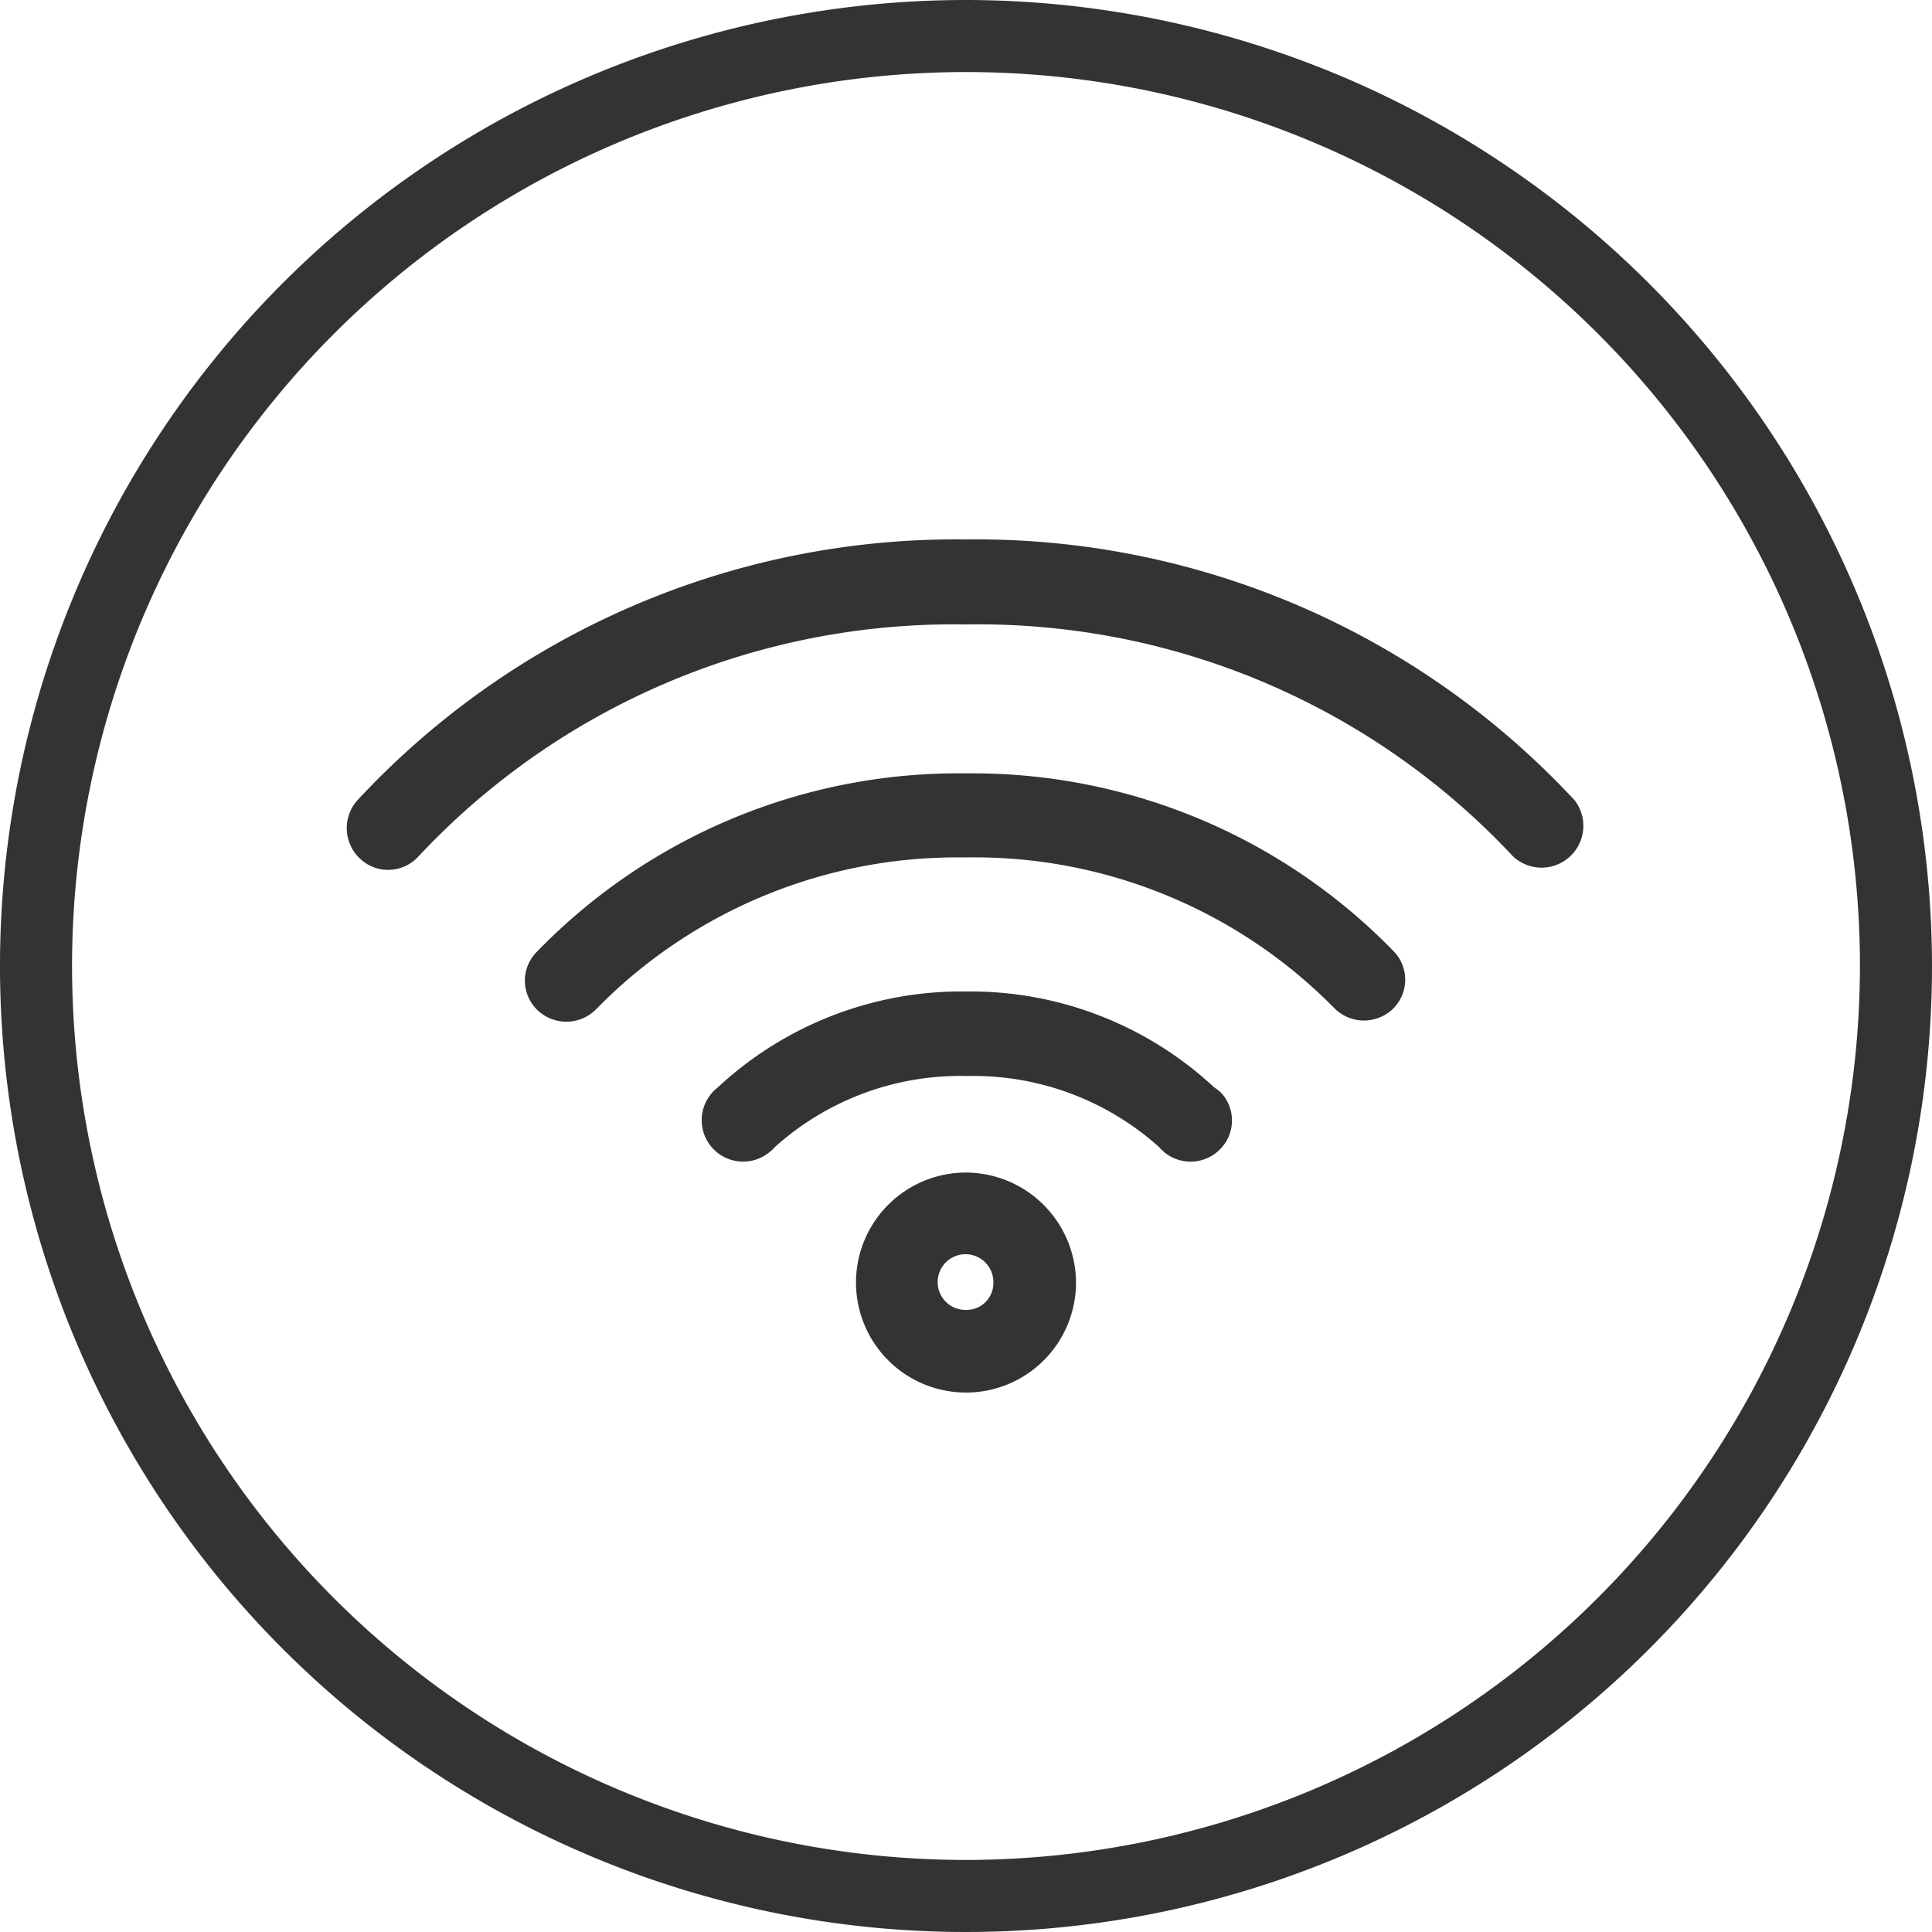
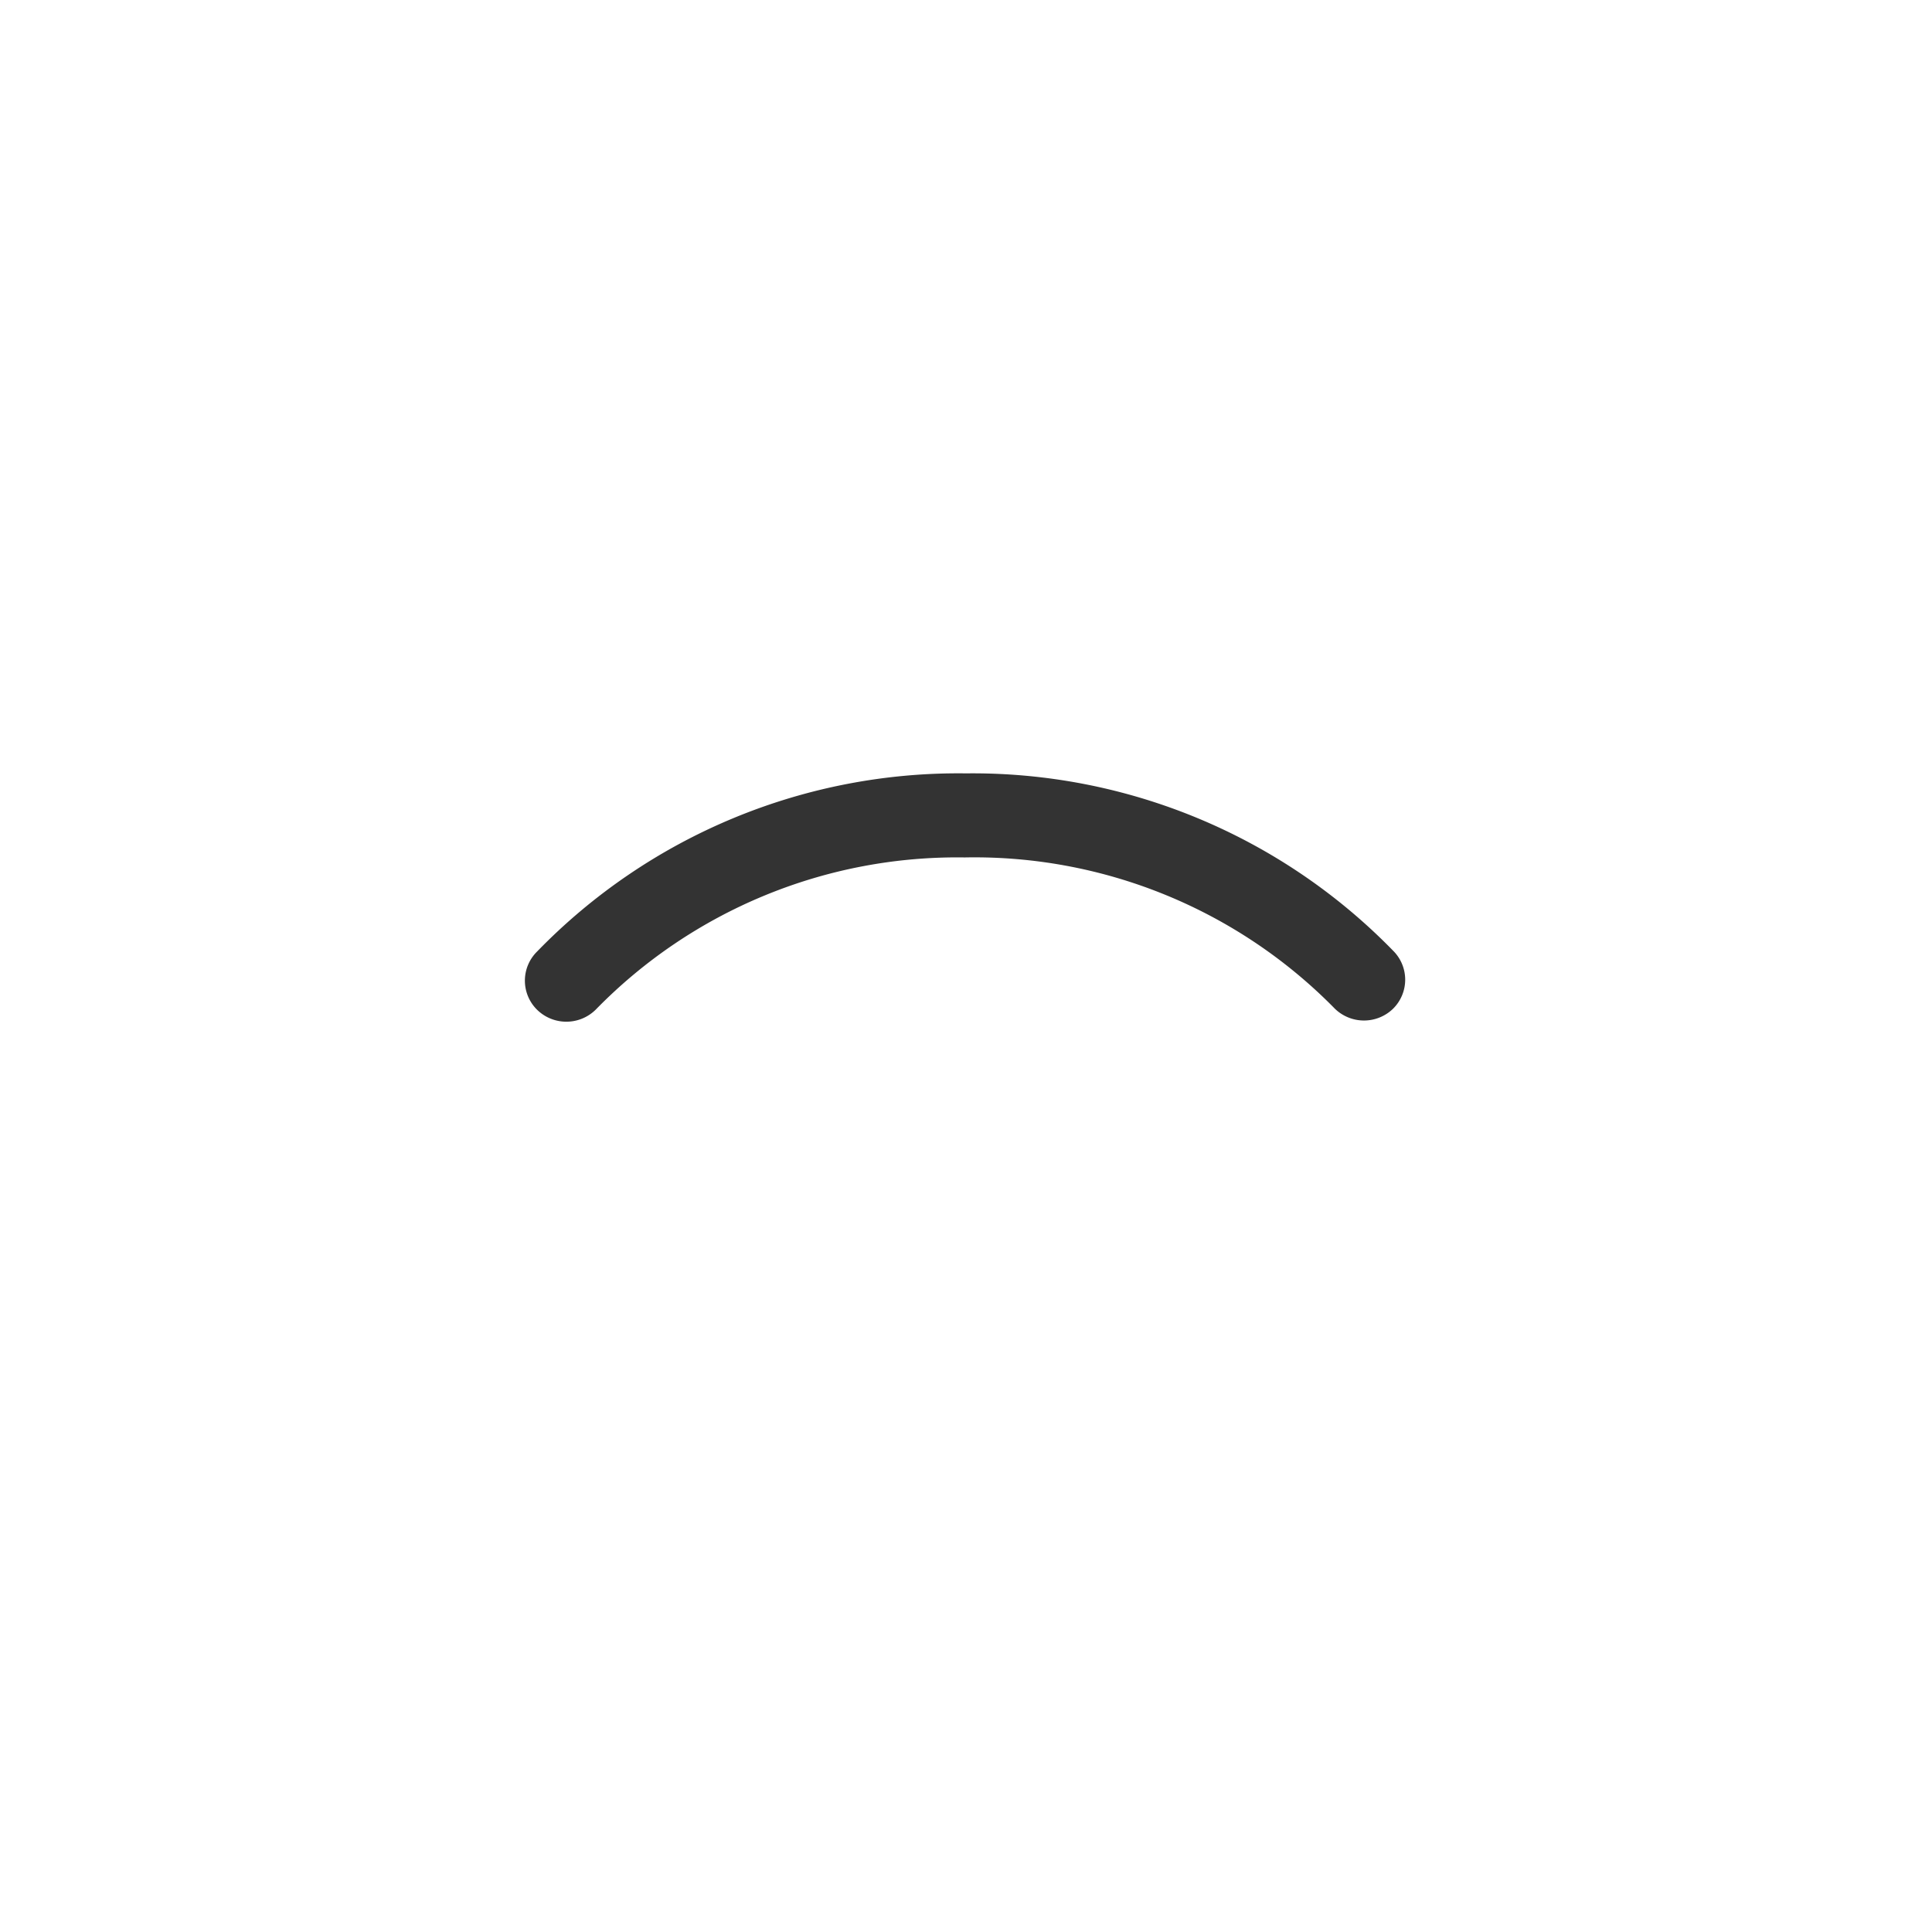
<svg xmlns="http://www.w3.org/2000/svg" viewBox="0 0 40.22 40.22">
  <defs>
    <style>.cls-1{fill:#333;}</style>
  </defs>
  <g id="Layer_2" data-name="Layer 2">
    <g id="apartment">
-       <path class="cls-1" d="M20.11,0A20.11,20.11,0,1,0,40.22,20.11,20.13,20.13,0,0,0,20.11,0Zm0,38.72A18.61,18.61,0,1,1,38.72,20.11,18.63,18.63,0,0,1,20.11,38.72Z" />
-       <path class="cls-1" d="M20.11,11.23A17,17,0,0,0,7.44,16.66a.87.87,0,0,0,.06,1.22.85.85,0,0,0,1.21-.05A15.25,15.25,0,0,1,20.11,13,15.23,15.23,0,0,1,31.5,17.83a.87.87,0,0,0,1.28-1.17A17,17,0,0,0,20.11,11.23Z" />
-       <path class="cls-1" d="M25.28,22.64a7.45,7.45,0,0,0-5.17-2,7.45,7.45,0,0,0-5.17,2A.86.86,0,1,0,16,24a.74.74,0,0,0,.13-.12,5.77,5.77,0,0,1,4-1.48,5.79,5.79,0,0,1,4,1.48.86.86,0,0,0,1.21.1.85.85,0,0,0,.1-1.21A.8.8,0,0,0,25.28,22.64Z" />
-       <path class="cls-1" d="M20.11,24.41A2.29,2.29,0,1,0,22.4,26.7,2.3,2.3,0,0,0,20.11,24.41Zm0,2.86a.58.58,0,1,1,.57-.57A.56.56,0,0,1,20.11,27.27Z" />
      <path class="cls-1" d="M20.11,16.1a12.22,12.22,0,0,0-8.93,3.71.85.85,0,0,0,0,1.21.87.87,0,0,0,1.22,0,10.51,10.51,0,0,1,7.68-3.17A10.51,10.51,0,0,1,27.79,21,.87.87,0,0,0,29,21a.85.85,0,0,0,0-1.21A12.22,12.22,0,0,0,20.11,16.1Z" />
    </g>
  </g>
</svg>